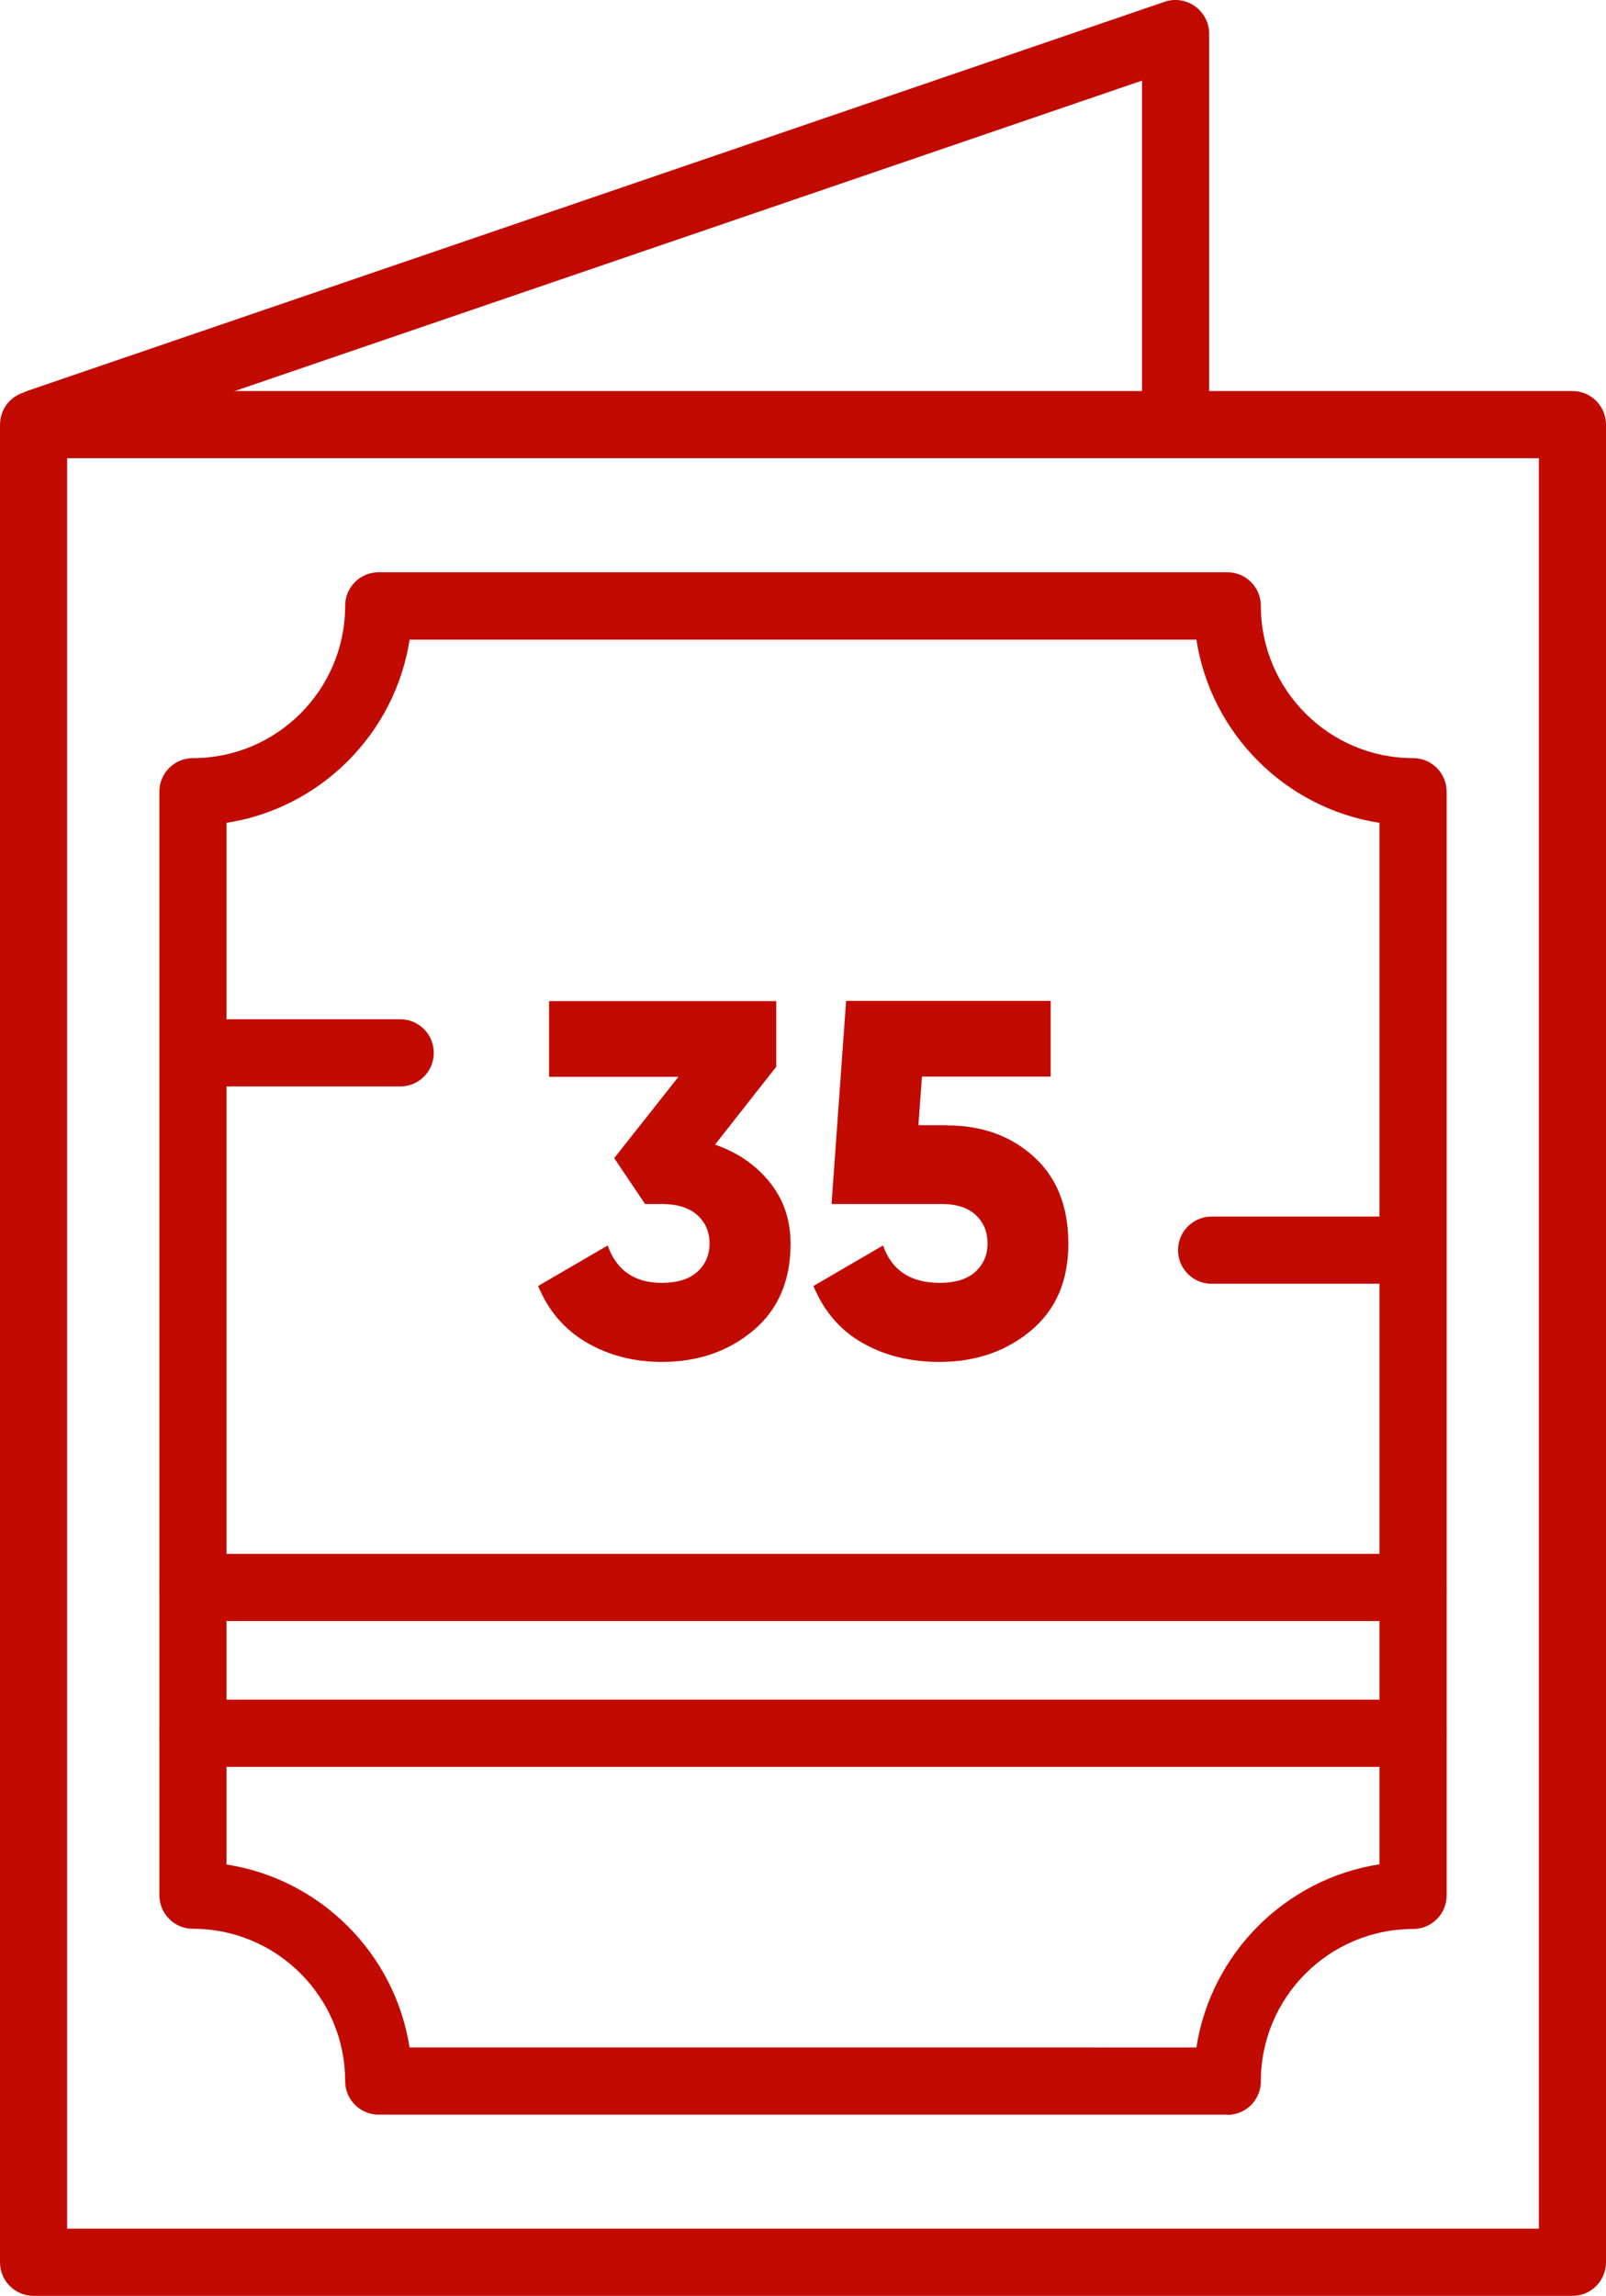
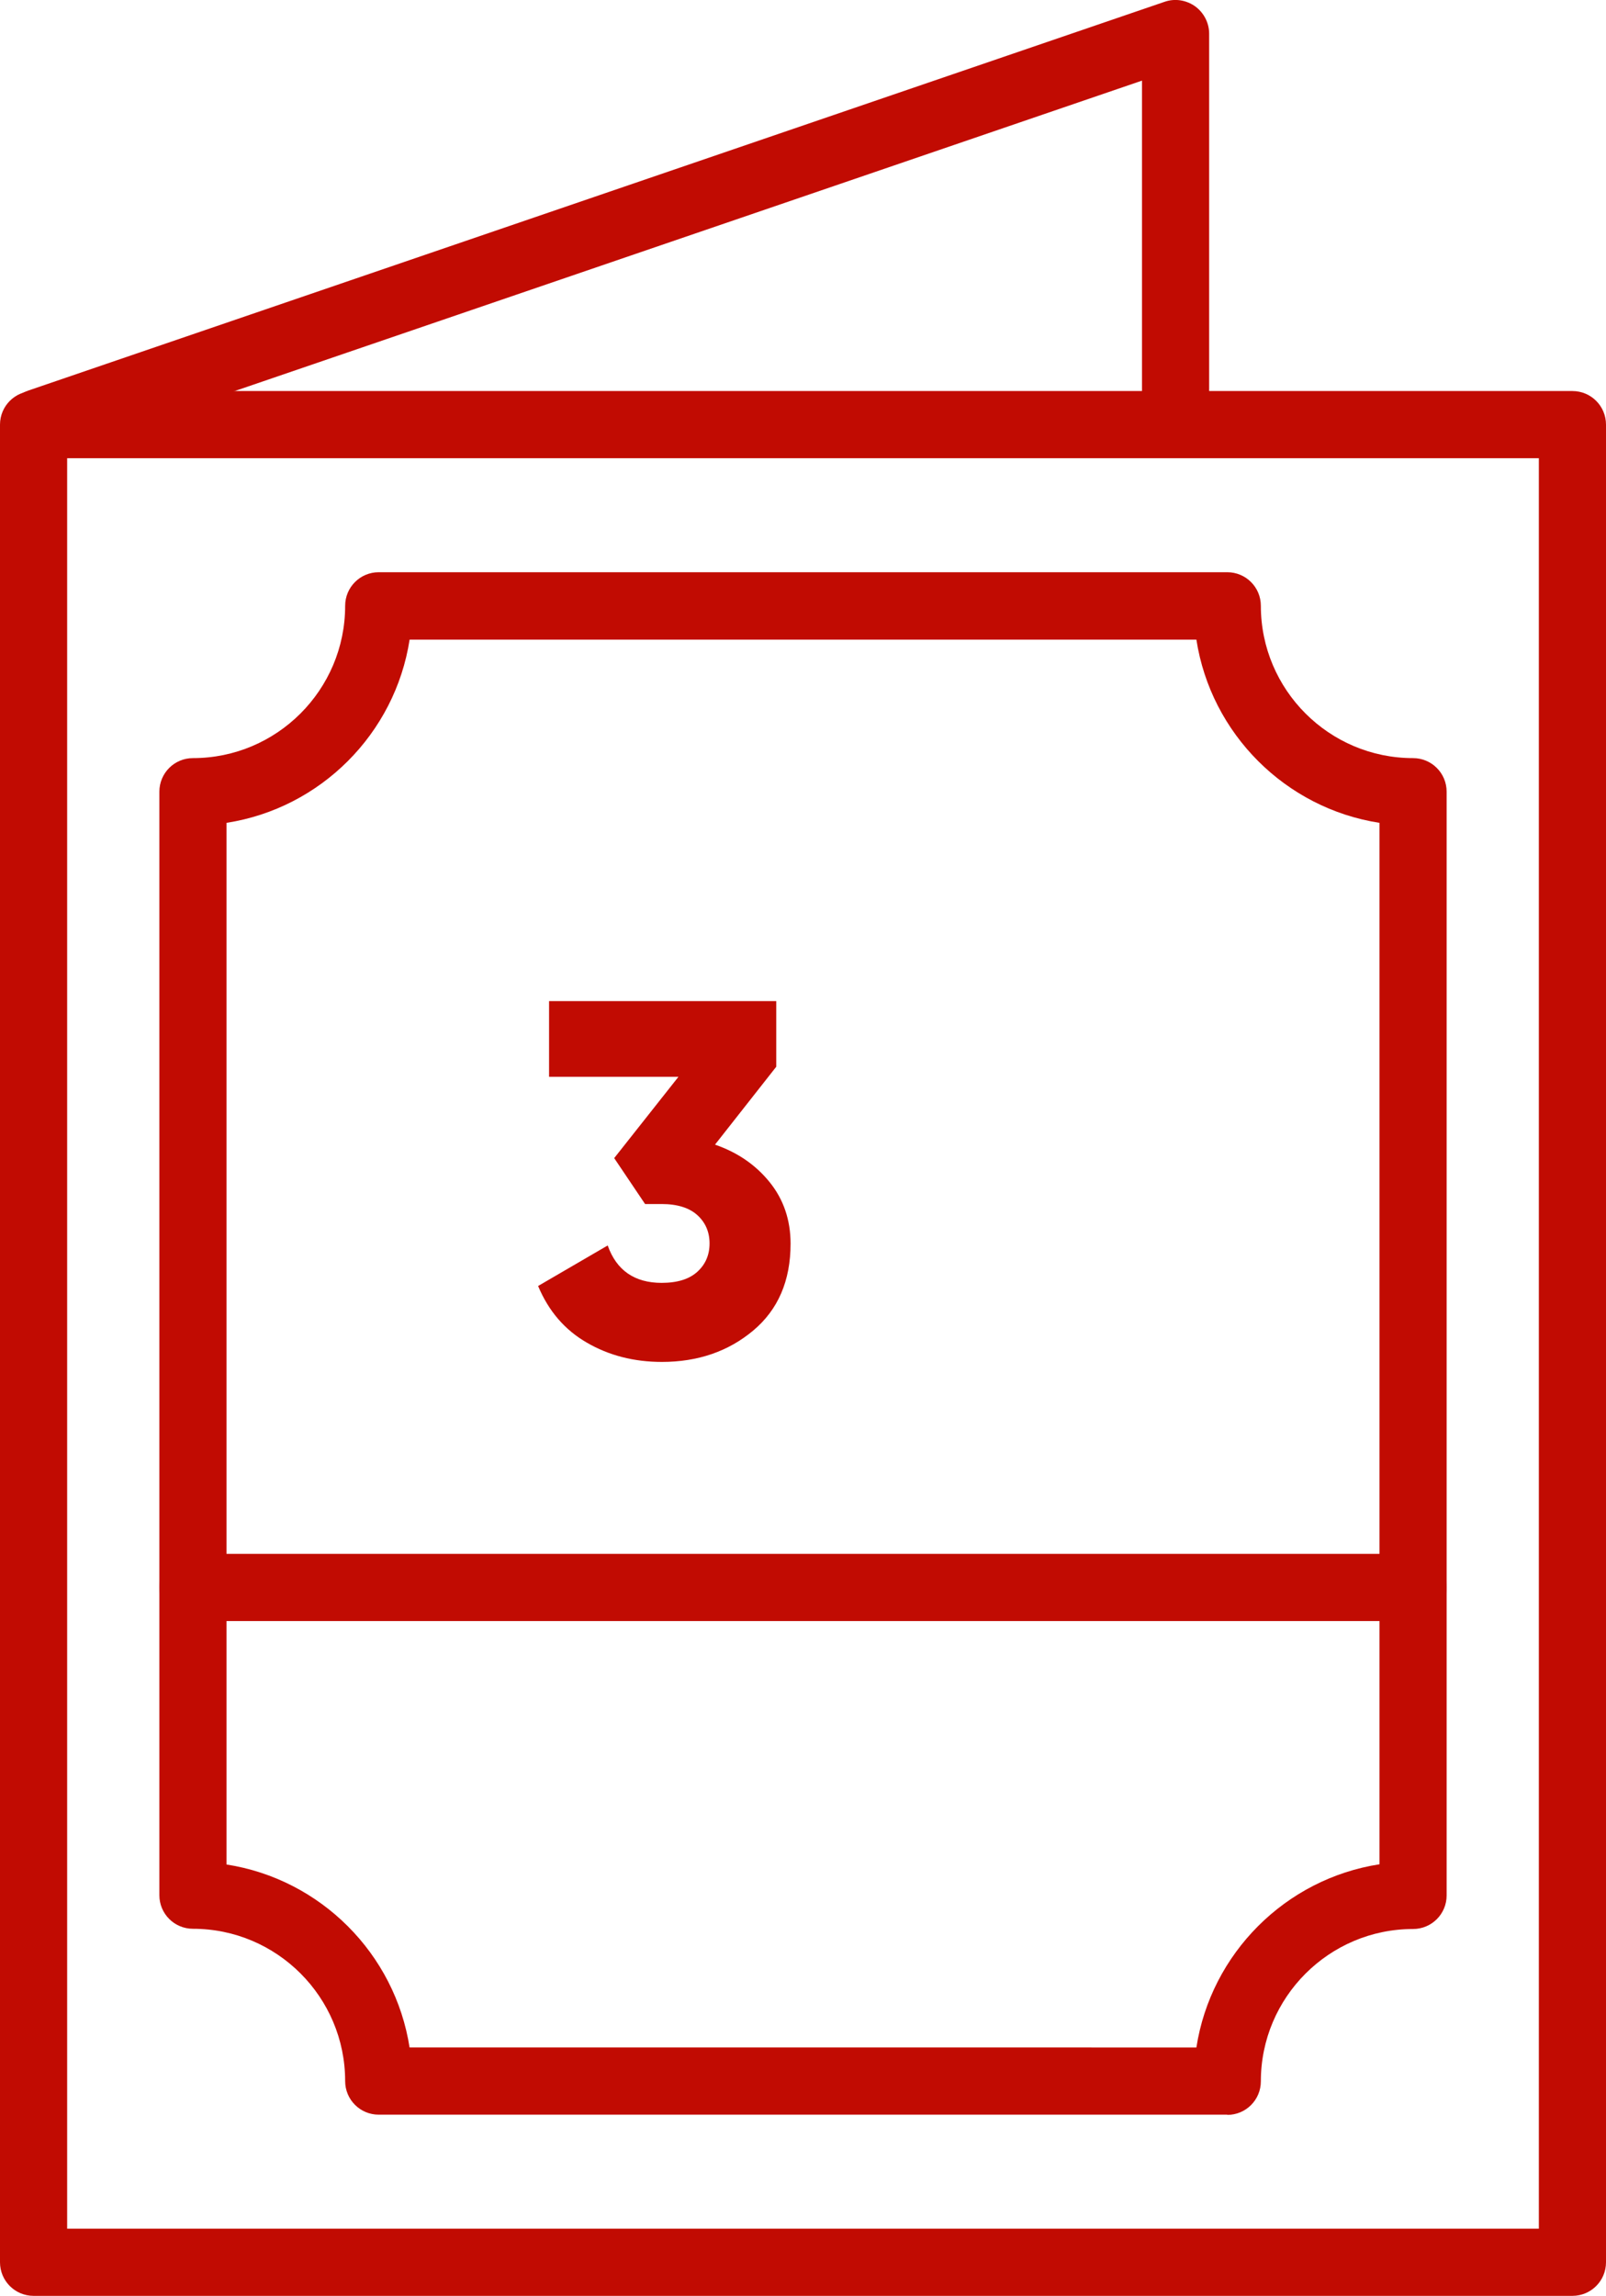
<svg xmlns="http://www.w3.org/2000/svg" id="_Слой_2" data-name="Слой 2" viewBox="0 0 71.75 102.51">
  <defs>
    <style> .cls-1 { fill: #c10b02; } </style>
  </defs>
  <g id="_Слой_1-2" data-name="Слой 1">
    <path class="cls-1" d="M70.25,102.51H1.5c-.83,0-1.5-.67-1.5-1.5V18.96c0-.83,.67-1.5,1.5-1.5H70.25c.83,0,1.5,.67,1.5,1.5V101.01c0,.83-.67,1.5-1.5,1.5ZM3,99.51H68.75V20.46H3V99.51Z" />
    <path class="cls-1" d="M54.83,94.42H16.92c-.83,0-1.5-.67-1.5-1.5,0-3.75-3.05-6.8-6.8-6.8-.83,0-1.5-.67-1.5-1.5V35.35c0-.83,.67-1.5,1.5-1.5,3.75,0,6.8-3.05,6.8-6.8,0-.83,.67-1.5,1.5-1.5H54.83c.83,0,1.5,.67,1.5,1.5,0,3.75,3.05,6.8,6.8,6.8,.83,0,1.5,.67,1.5,1.5v49.28c0,.83-.67,1.5-1.5,1.5-3.75,0-6.8,3.05-6.8,6.8,0,.83-.67,1.5-1.5,1.5Zm-36.53-3H53.45c.65-4.2,3.98-7.53,8.18-8.18V36.74c-4.2-.65-7.53-3.98-8.18-8.18H18.3c-.65,4.2-3.98,7.53-8.18,8.18v46.51c4.2,.65,7.53,3.98,8.18,8.18Z" />
-     <path class="cls-1" d="M17.88,48.51H9.33c-.83,0-1.5-.67-1.5-1.5s.67-1.5,1.5-1.5h8.55c.83,0,1.5,.67,1.5,1.5s-.67,1.5-1.5,1.5Z" />
-     <path class="cls-1" d="M62.94,57.32h-8.81c-.83,0-1.5-.67-1.5-1.5s.67-1.5,1.5-1.5h8.81c.83,0,1.5,.67,1.5,1.5s-.67,1.5-1.5,1.5Z" />
    <path class="cls-1" d="M63.13,72.38H8.62c-.83,0-1.5-.67-1.5-1.5s.67-1.5,1.5-1.5H63.13c.83,0,1.5,.67,1.5,1.5s-.67,1.5-1.5,1.5Z" />
-     <path class="cls-1" d="M63.13,78.89H8.62c-.83,0-1.5-.67-1.5-1.5s.67-1.5,1.5-1.5H63.13c.83,0,1.5,.67,1.5,1.5s-.67,1.5-1.5,1.5Z" />
    <path class="cls-1" d="M1.75,20.36c-.62,0-1.21-.39-1.42-1.02-.27-.78,.15-1.64,.93-1.9L52.03,.08c.46-.16,.96-.08,1.36,.2,.39,.28,.63,.74,.63,1.22V18.86c0,.83-.67,1.5-1.5,1.5s-1.5-.67-1.5-1.5V3.6L2.24,20.28c-.16,.05-.32,.08-.49,.08Z" />
    <g>
      <path class="cls-1" d="M31.95,51.11c1.01,.35,1.82,.91,2.44,1.68,.62,.77,.93,1.69,.93,2.74,0,1.66-.56,2.95-1.67,3.88-1.11,.93-2.47,1.4-4.08,1.4-1.25,0-2.37-.29-3.35-.86-.99-.57-1.71-1.41-2.18-2.53l3.11-1.81c.39,1.11,1.2,1.67,2.41,1.67,.71,0,1.24-.17,1.6-.5,.36-.33,.54-.75,.54-1.26s-.18-.93-.54-1.26c-.36-.33-.9-.5-1.6-.5h-.74l-1.38-2.05,2.87-3.63h-5.78v-3.38h10.15v2.93l-2.73,3.47Z" />
-       <path class="cls-1" d="M42.31,50.25c1.55,0,2.84,.46,3.87,1.39s1.55,2.22,1.55,3.89-.56,2.95-1.67,3.88c-1.11,.93-2.48,1.4-4.08,1.4-1.31,0-2.46-.28-3.45-.85-.99-.56-1.72-1.41-2.19-2.54l3.11-1.81c.39,1.11,1.23,1.67,2.53,1.67,.71,0,1.24-.17,1.6-.5,.36-.33,.54-.75,.54-1.26s-.17-.93-.52-1.26c-.35-.33-.85-.5-1.51-.5h-4.94l.65-9.07h9.14v3.38h-5.75l-.16,2.17h1.29Z" />
    </g>
  </g>
</svg>